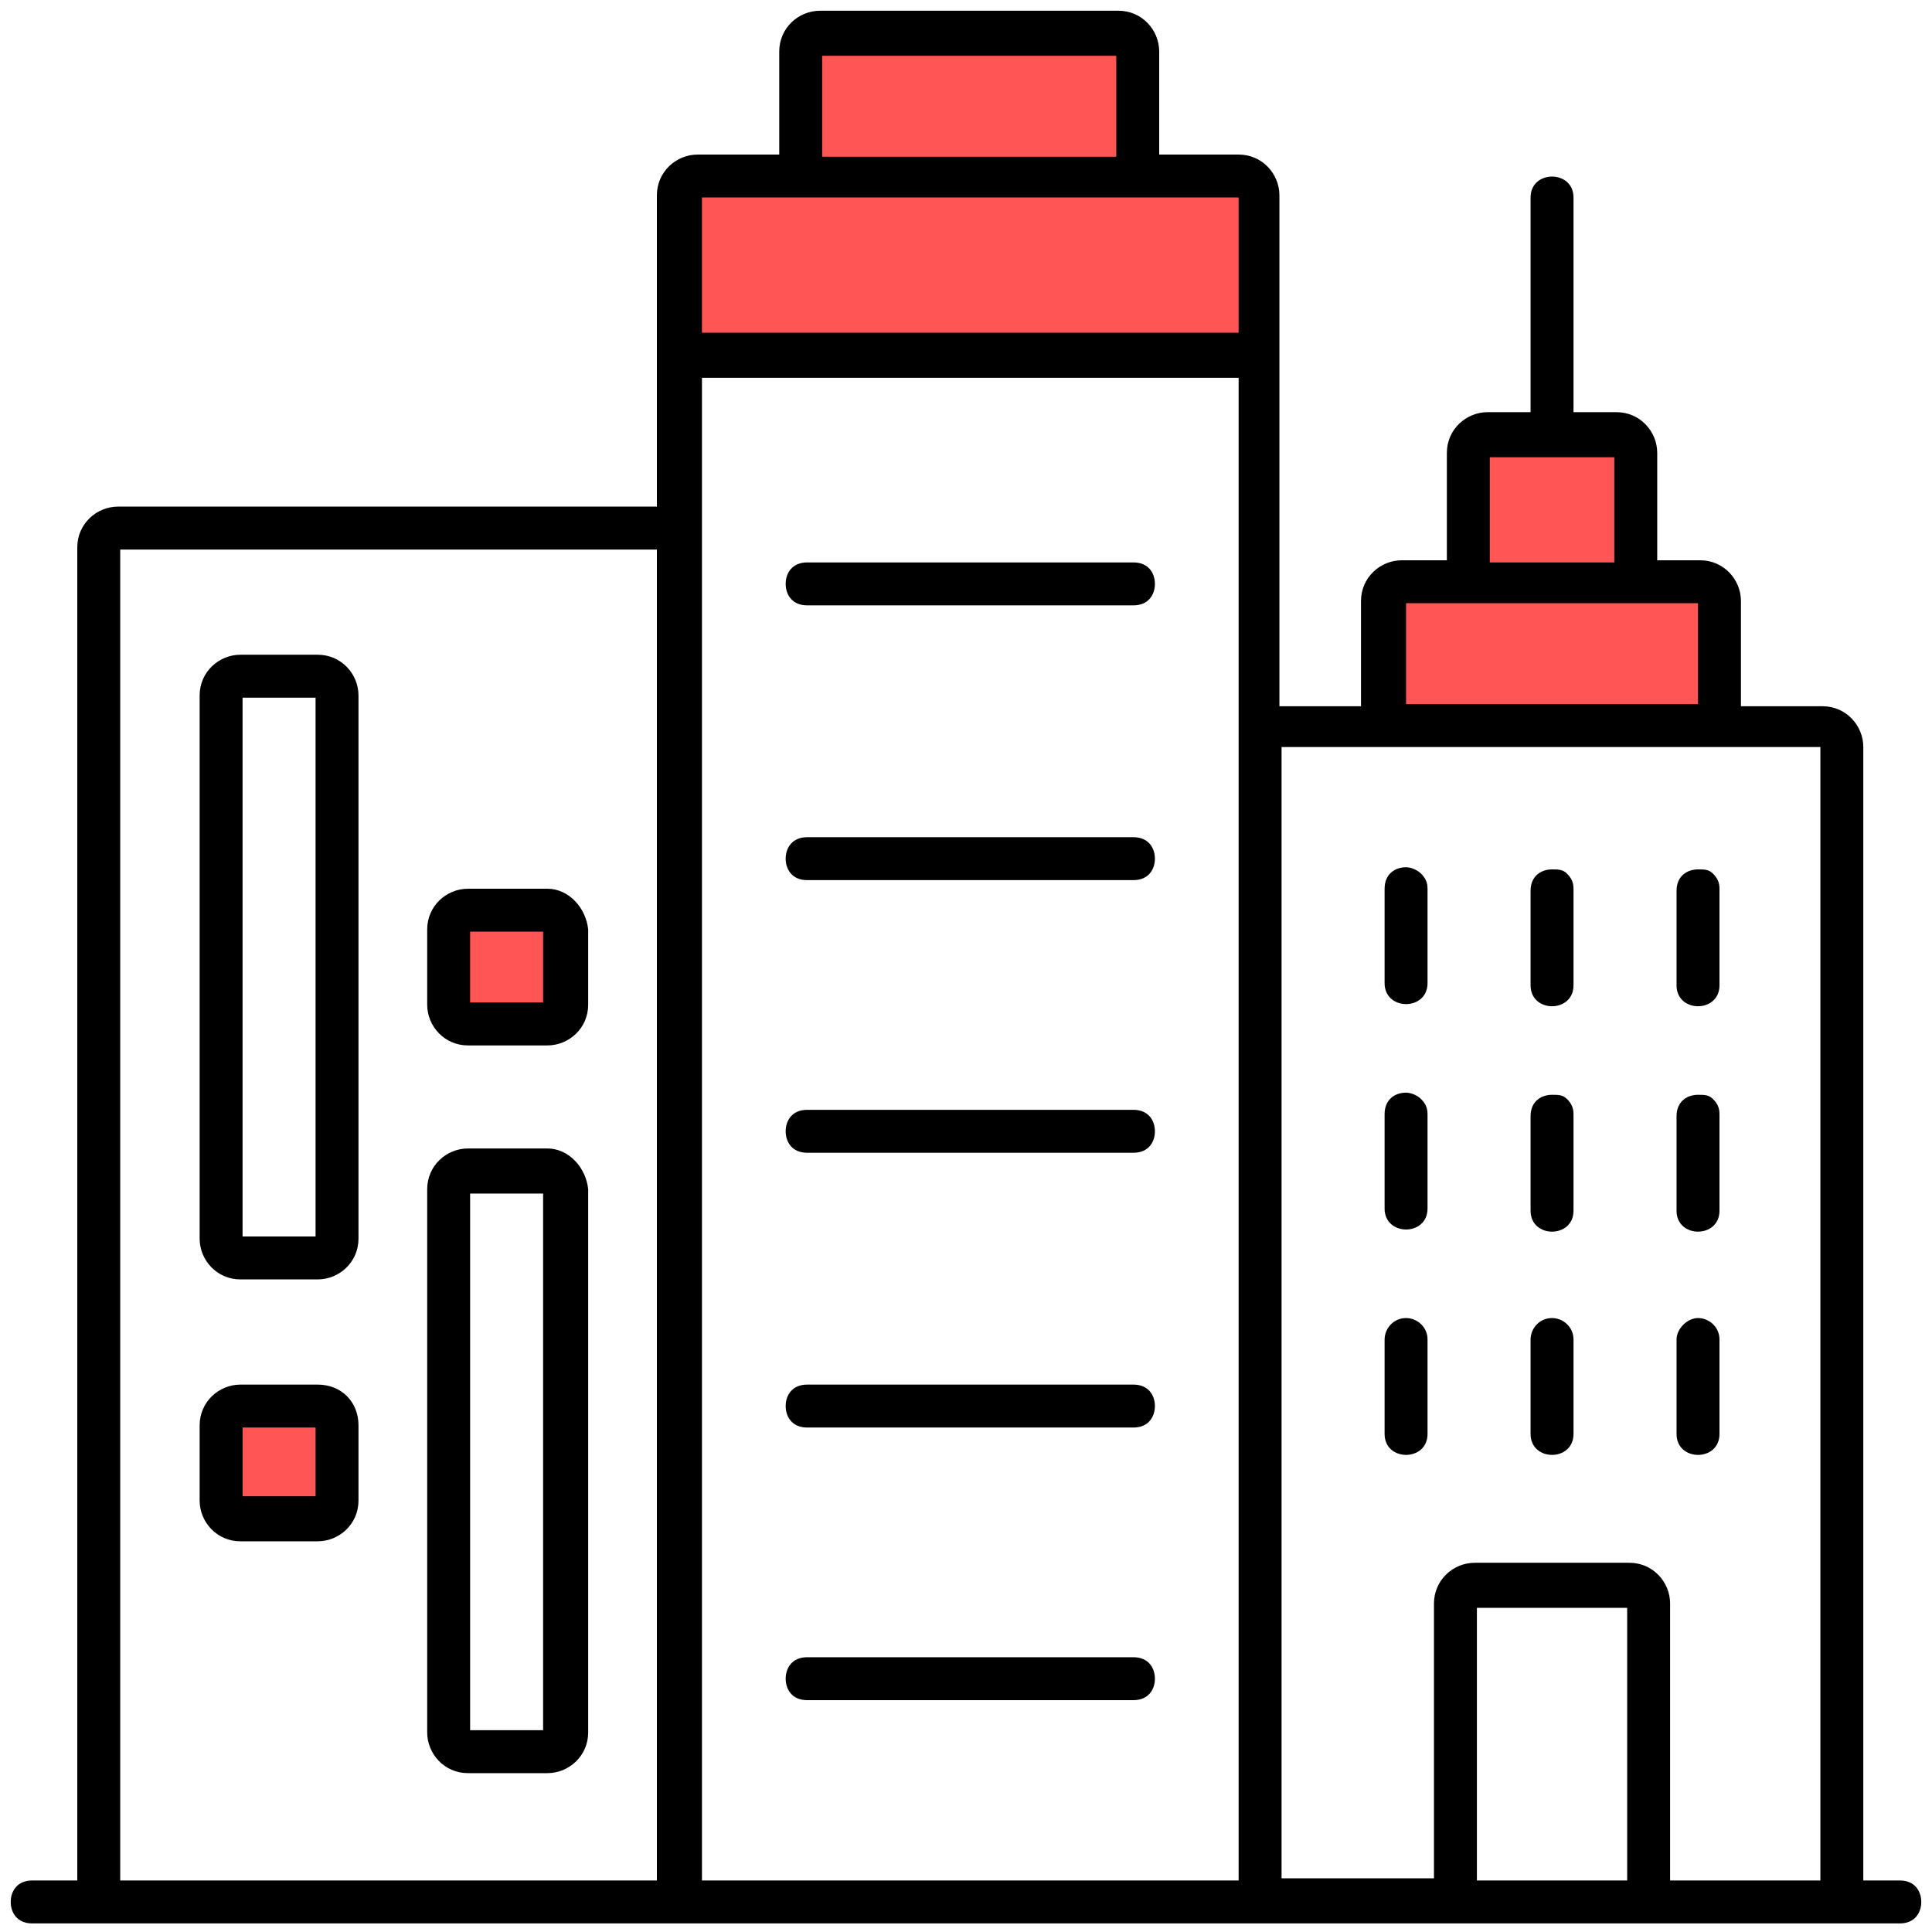
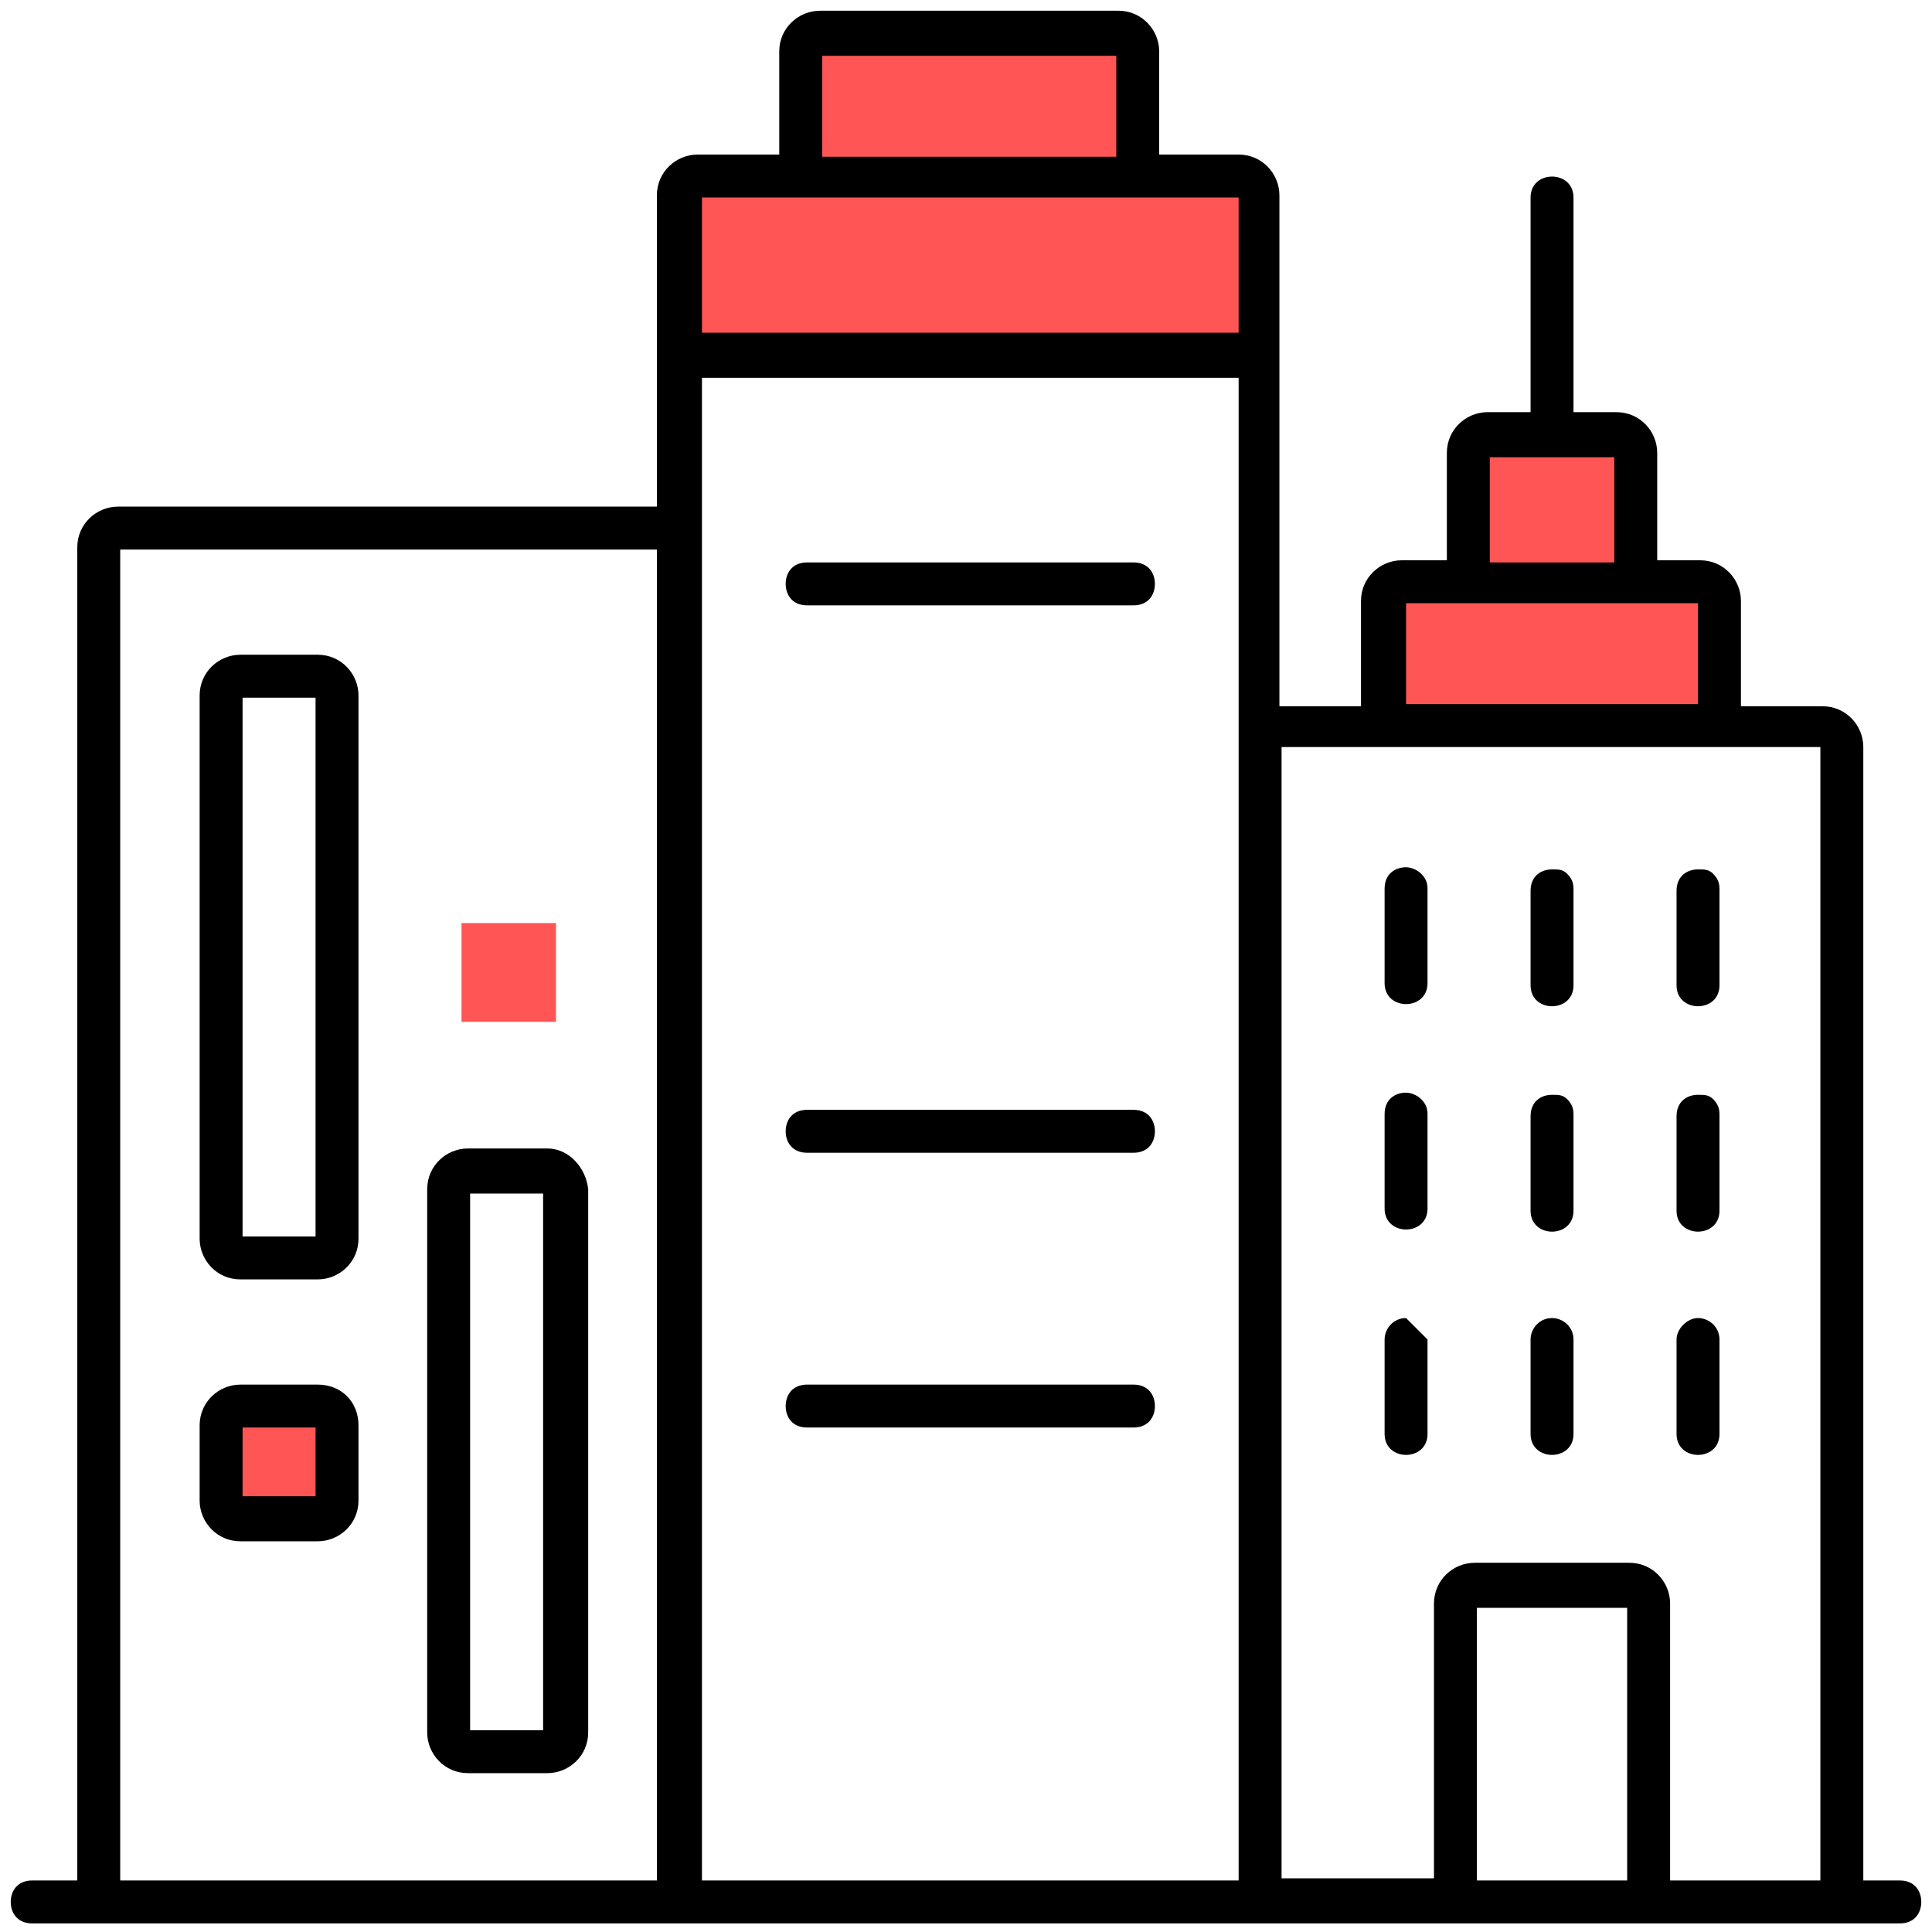
<svg xmlns="http://www.w3.org/2000/svg" version="1.1" id="Слой_1" x="0px" y="0px" width="90px" height="90px" viewBox="0 0 90 90" style="enable-background:new 0 0 90 90;" xml:space="preserve">
  <style type="text/css">
	.st0{fill:none;}
	.st1{fill:#FF5555;}
</style>
-   <rect class="st0" width="90" height="90" />
  <g>
    <g>
      <polygon class="st1" points="52.6,2 37.5,2 37.5,7.9 52.6,7.9 52.6,2   " />
    </g>
    <g>
      <polygon class="st1" points="58.2,8.6 32.1,8.6 32.1,16.4 58.2,16.4 58.2,8.6   " />
    </g>
    <g>
      <polygon class="st1" points="79.9,27 64.7,27 64.7,34.3 79.9,34.3 79.9,27   " />
    </g>
    <g>
      <polygon class="st1" points="76.4,20.3 68.2,20.3 68.2,27.6 76.4,27.6 76.4,20.3   " />
    </g>
    <g>
      <polygon class="st1" points="15.4,65.8 10.7,65.8 10.7,70.7 15.4,70.7 15.4,65.8   " />
    </g>
    <g>
      <polygon class="st1" points="25.9,43 21.5,43 21.5,47.6 25.9,47.6 25.9,43   " />
    </g>
  </g>
  <path d="M37.6,28.2h15.2c0.7,0,1-0.5,1-1s-0.3-1-1-1H37.6c-0.7,0-1,0.5-1,1S36.9,28.2,37.6,28.2z" />
-   <path d="M37.6,41h15.2c0.7,0,1-0.5,1-1s-0.3-1-1-1H37.6c-0.7,0-1,0.5-1,1S36.9,41,37.6,41z" />
  <path d="M37.6,53.7h15.2c0.7,0,1-0.5,1-1s-0.3-1-1-1H37.6c-0.7,0-1,0.5-1,1S36.9,53.7,37.6,53.7z" />
  <path d="M37.6,66.5h15.2c0.7,0,1-0.5,1-1c0-0.5-0.3-1-1-1H37.6c-0.7,0-1,0.5-1,1C36.6,66,36.9,66.5,37.6,66.5z" />
-   <path d="M37.6,79.2h15.2c0.7,0,1-0.5,1-1s-0.3-1-1-1H37.6c-0.7,0-1,0.5-1,1S36.9,79.2,37.6,79.2z" />
  <path d="M65.5,40.4c-0.5,0-1,0.3-1,1v4.4c0,1.3,2,1.3,2,0v-4.4c0-0.3-0.1-0.5-0.3-0.7C66,40.5,65.7,40.4,65.5,40.4z" />
  <path d="M73.3,41.4c0-0.3-0.1-0.5-0.3-0.7c-0.2-0.2-0.4-0.2-0.7-0.2c-0.5,0-1,0.3-1,1v4.4c0,1.3,2,1.3,2,0V41.4z" />
  <path d="M65.5,50.9c-0.5,0-1,0.3-1,1v4.4c0,1.3,2,1.3,2,0v-4.4c0-0.3-0.1-0.5-0.3-0.7C66,51,65.7,50.9,65.5,50.9z" />
  <path d="M73.3,51.9c0-0.3-0.1-0.5-0.3-0.7c-0.2-0.2-0.4-0.2-0.7-0.2c-0.5,0-1,0.3-1,1v4.4c0,1.3,2,1.3,2,0V51.9z" />
-   <path d="M65.5,61.4c-0.6,0-1,0.5-1,1v4.4c0,1.3,2,1.3,2,0v-4.4C66.5,61.8,66,61.4,65.5,61.4z" />
+   <path d="M65.5,61.4c-0.6,0-1,0.5-1,1v4.4c0,1.3,2,1.3,2,0v-4.4z" />
  <path d="M73.3,62.4c0-0.6-0.5-1-1-1c-0.6,0-1,0.5-1,1v4.4c0,1.3,2,1.3,2,0V62.4z" />
  <path d="M80.1,41.4c0-0.3-0.1-0.5-0.3-0.7c-0.2-0.2-0.4-0.2-0.7-0.2c-0.5,0-1,0.3-1,1v4.4c0,1.3,2,1.3,2,0V41.4z" />
  <path d="M80.1,51.9c0-0.3-0.1-0.5-0.3-0.7c-0.2-0.2-0.4-0.2-0.7-0.2c-0.5,0-1,0.3-1,1v4.4c0,1.3,2,1.3,2,0V51.9z" />
  <path d="M80.1,62.4c0-0.6-0.5-1-1-1s-1,0.5-1,1v4.4c0,1.3,2,1.3,2,0V62.4z" />
  <path d="M89.5,88.6c0-0.5-0.3-1-1-1h-1.7V34.8c0-1-0.8-1.9-1.9-1.9h-3.8V28c0-1-0.8-1.9-1.9-1.9h-2v-5c0-1-0.8-1.9-1.9-1.9h-2v-10  c0-1.3-2-1.3-2,0v10h-2c-1,0-1.9,0.8-1.9,1.9v5h-2.1c-1,0-1.9,0.8-1.9,1.9v4.9h-3.8V9.1c0-1-0.8-1.9-1.9-1.9H54V2.4  c0-1-0.8-1.9-1.9-1.9H38.2c-1,0-1.9,0.8-1.9,1.9v4.8h-3.8c-1,0-1.9,0.8-1.9,1.9l0,14.5H5.5c-1,0-1.9,0.8-1.9,1.9v62.1H1.5  c-0.7,0-1,0.5-1,1c0,0.5,0.3,1,1,1h87C89.2,89.6,89.5,89.1,89.5,88.6z M30.6,87.6h-25V25.6h25V87.6z M38.3,2.6H52v4.7H38.3V2.6z   M32.7,9.2h25v6.3h-25V9.2z M32.7,87.6l0-70h25l0,70H32.7z M69.4,21.3h5.8v4.9h-5.8V21.3z M65.5,28.1h13.6v4.7H65.5V28.1z   M75.8,87.6h-7V74.9h7V87.6z M84.8,87.6h-7V74.7c0-1-0.8-1.9-1.9-1.9h-7.2c-1,0-1.9,0.8-1.9,1.9v12.8h-7.1l0-52.7h25.1V87.6z" />
  <path d="M14.8,30.5h-3.6c-1,0-1.9,0.8-1.9,1.9v25.3c0,1,0.8,1.9,1.9,1.9h3.6c1,0,1.9-0.8,1.9-1.9V32.4  C16.7,31.4,15.9,30.5,14.8,30.5z M14.7,57.6h-3.4V32.5h3.4V57.6z" />
  <path d="M25.5,53.5h-3.7c-1,0-1.9,0.8-1.9,1.9v25.3c0,1,0.8,1.9,1.9,1.9h3.7c1,0,1.9-0.8,1.9-1.9V55.4  C27.3,54.4,26.5,53.5,25.5,53.5z M25.3,80.6h-3.4V55.6h3.4V80.6z" />
-   <path d="M25.5,41.4h-3.7c-1,0-1.9,0.8-1.9,1.9v3.5c0,1,0.8,1.9,1.9,1.9h3.7c1,0,1.9-0.8,1.9-1.9v-3.5C27.3,42.3,26.5,41.4,25.5,41.4  z M25.3,46.7h-3.4v-3.3h3.4V46.7z" />
  <path d="M14.8,64.5h-3.6c-1,0-1.9,0.8-1.9,1.9v3.5c0,1,0.8,1.9,1.9,1.9h3.6c1,0,1.9-0.8,1.9-1.9v-3.5C16.7,65.3,15.9,64.5,14.8,64.5  z M14.7,69.7h-3.4v-3.2h3.4V69.7z" />
</svg>